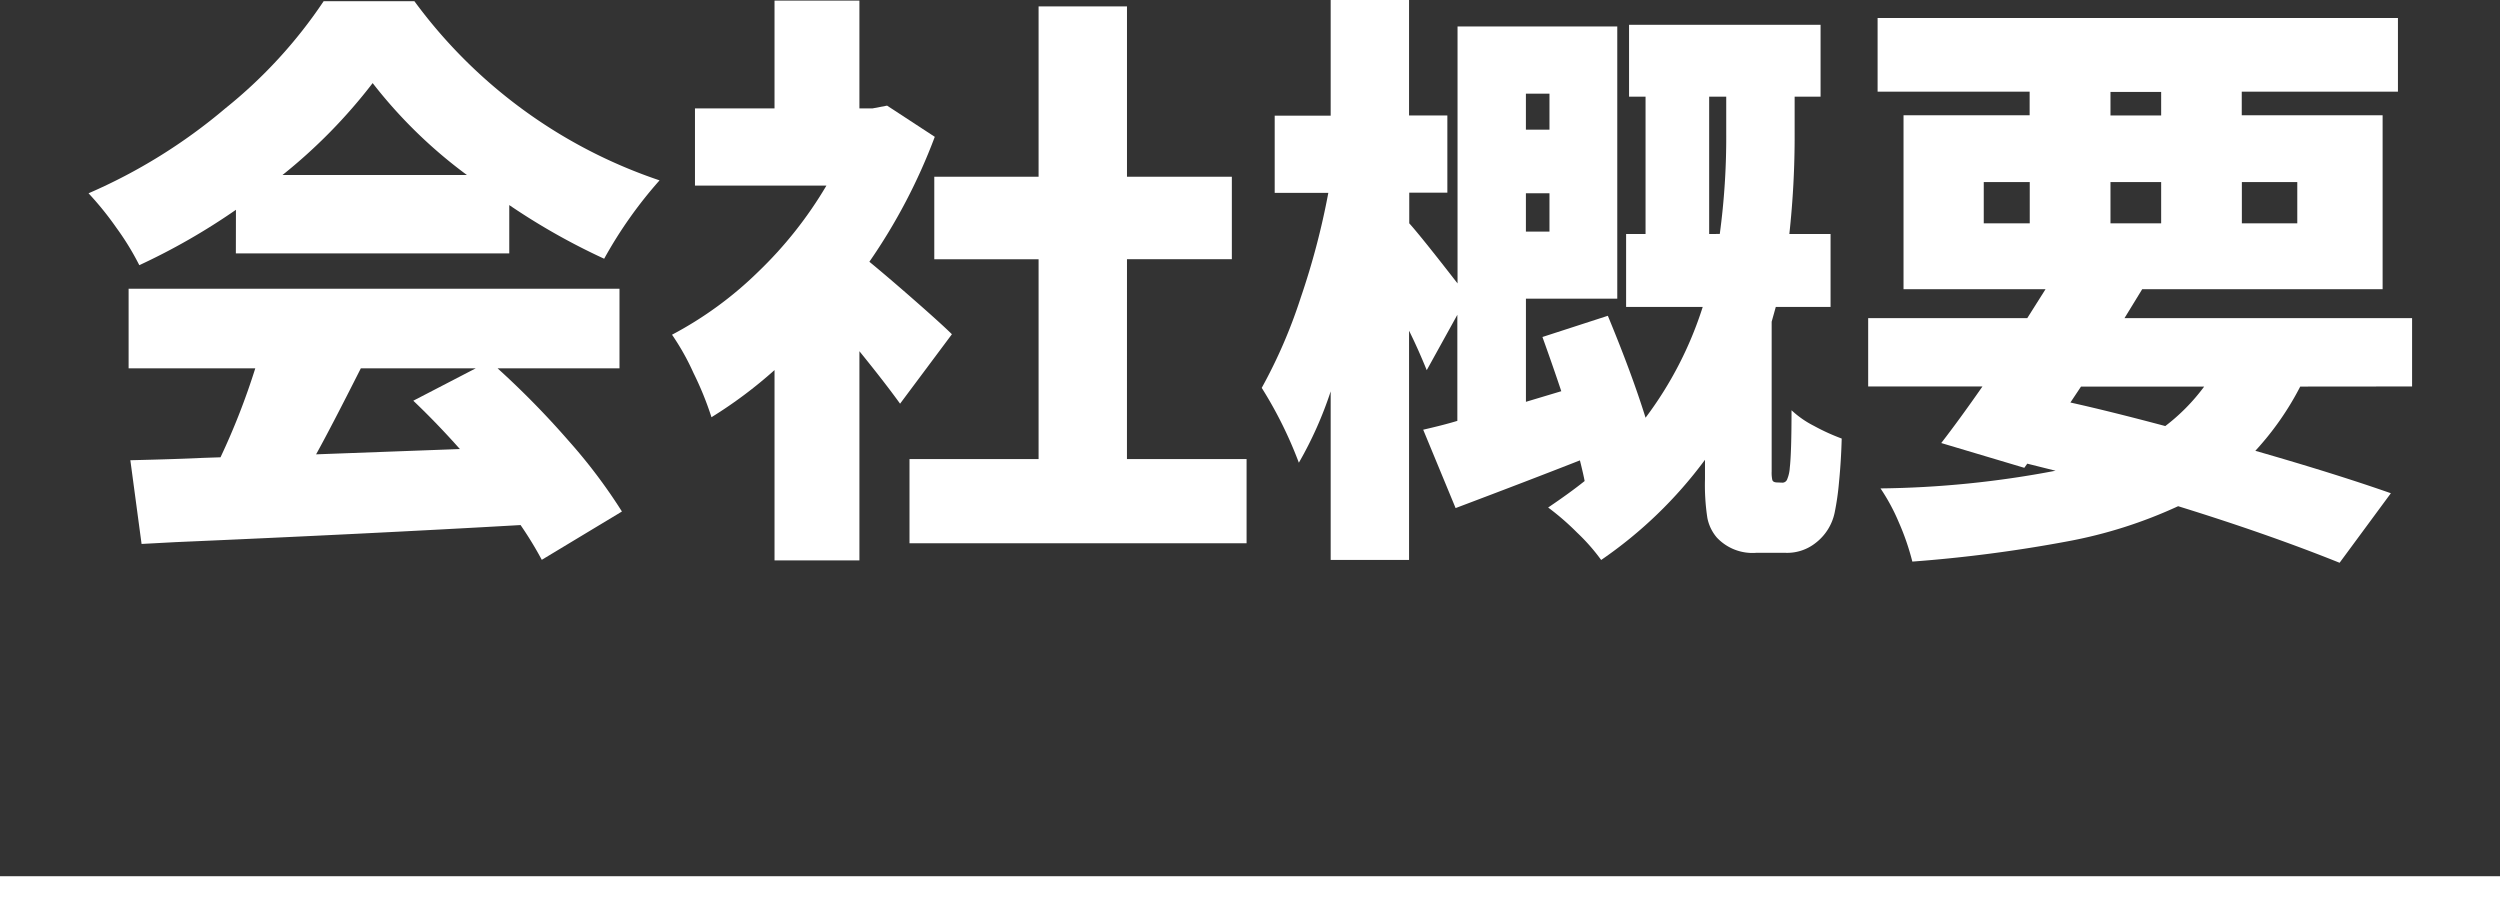
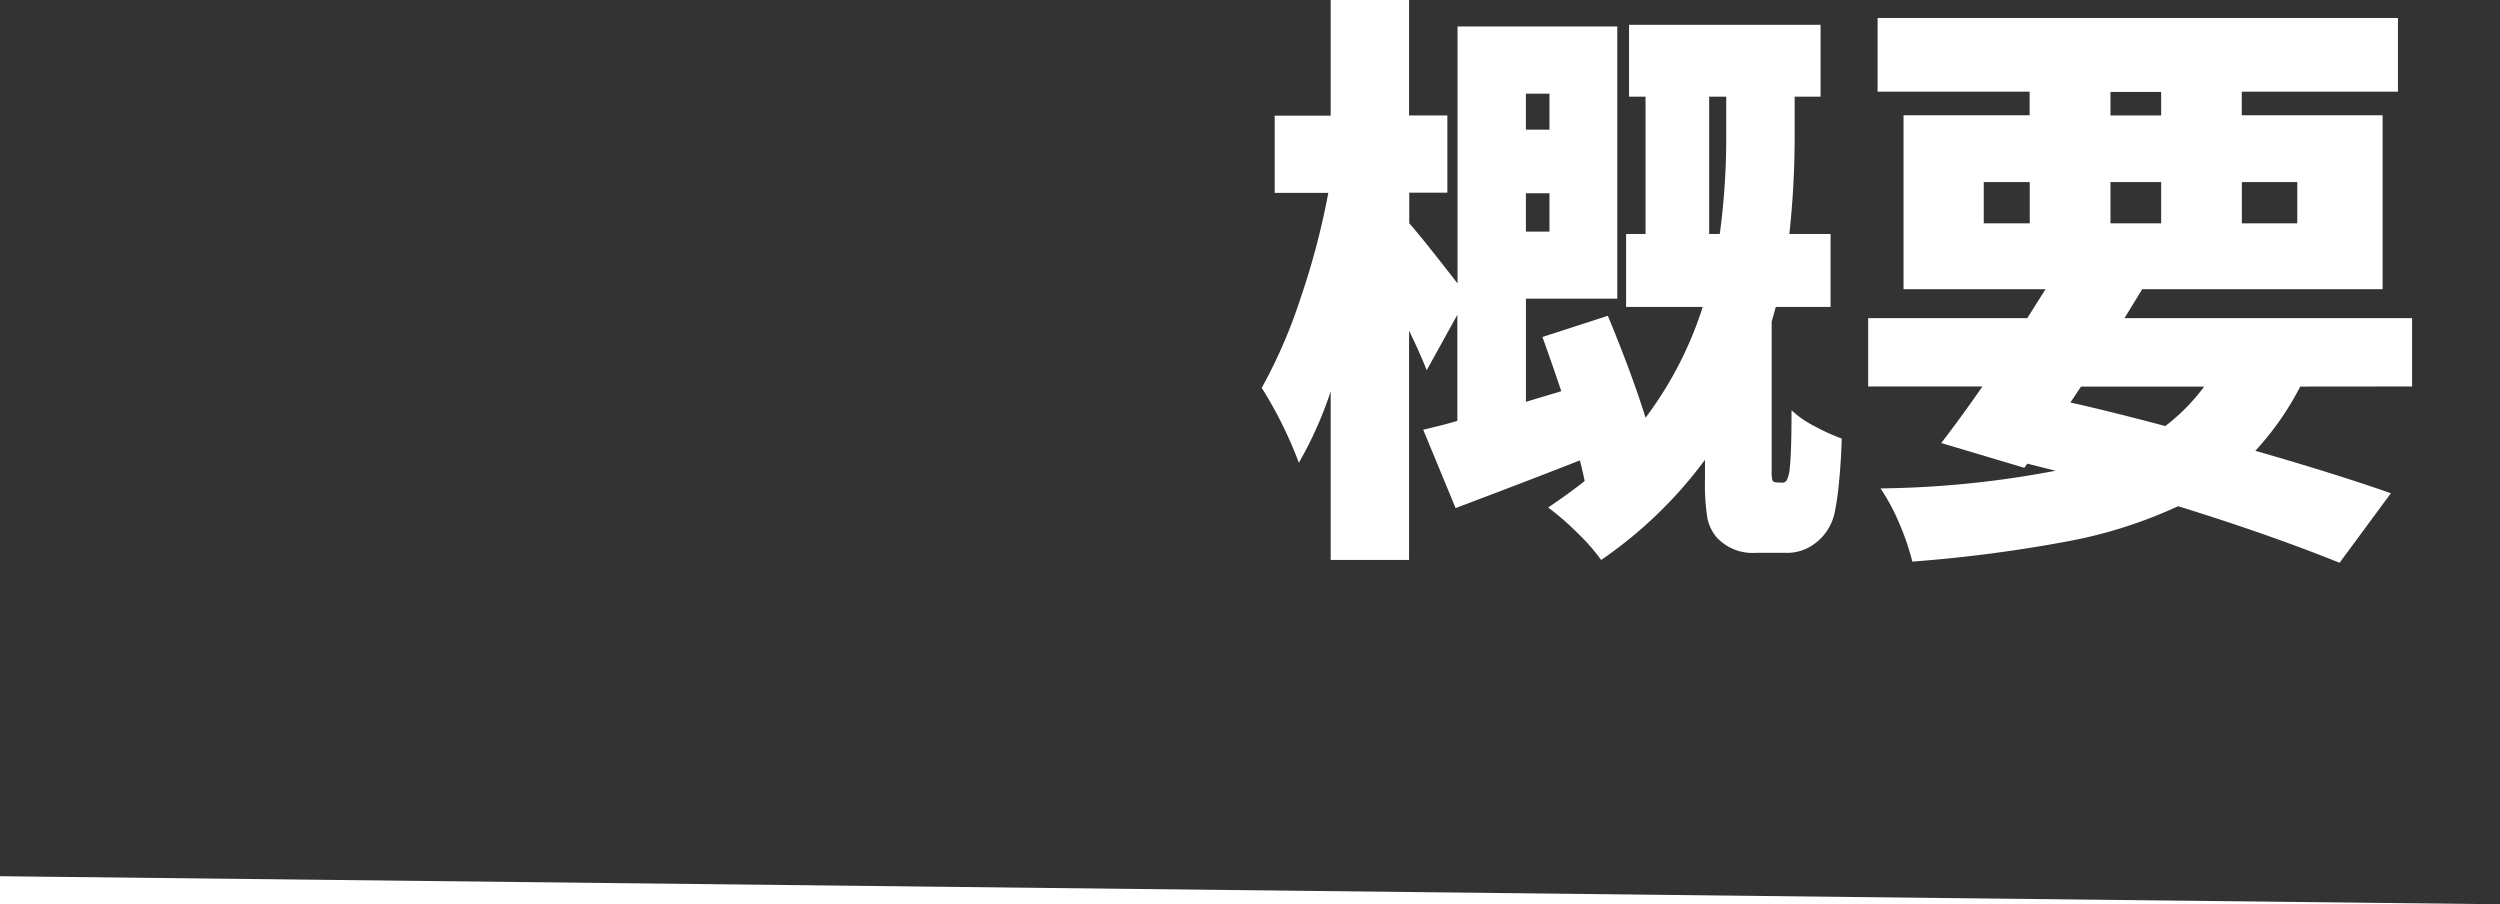
<svg xmlns="http://www.w3.org/2000/svg" width="89.09" height="32.226" viewBox="0 0 89.09 32.226">
  <rect x="0" y="0" width="89.09" height="32.226" fill="#333333" stroke="none" />
  <g id="グループ_18192" data-name="グループ 18192" transform="translate(-1037.308 -117.612)">
    <g id="グループ_57" data-name="グループ 57" transform="translate(-1390.572 -671.689)">
-       <path id="パス_1119" data-name="パス 1119" d="M2436.288,796.777a23.008,23.008,0,0,1-3.444,1.974,9.519,9.519,0,0,0-.809-1.323,11.148,11.148,0,0,0-1-1.239,19.553,19.553,0,0,0,4.872-3.024,17,17,0,0,0,3.507-3.822h3.233a17.925,17.925,0,0,0,8.737,6.385,15.46,15.46,0,0,0-1.974,2.793,23.423,23.423,0,0,1-3.382-1.912v1.722h-9.743Zm9.323,5.649a30.535,30.535,0,0,1,2.532,2.583,19.213,19.213,0,0,1,1.9,2.52l-2.856,1.722a12.9,12.9,0,0,0-.756-1.239q-5.5.315-12.306.609l-1.2.064-.4-2.983q1.743-.042,2.583-.084l.63-.021a24.946,24.946,0,0,0,1.239-3.171h-4.514v-2.835h17.493v2.835Zm-1.091-6.888a17.051,17.051,0,0,1-3.36-3.276,19,19,0,0,1-3.214,3.276Zm-3.781,6.888q-1.071,2.121-1.595,3.066l5.124-.189q-.819-.922-1.66-1.722l2.227-1.155Z" fill="#fff" />
-       <path id="パス_1120" data-name="パス 1120" d="M2459.955,803.687q-.546-.758-1.449-1.87v7.455h-3.025v-6.783a15.883,15.883,0,0,1-2.247,1.68,11.329,11.329,0,0,0-.64-1.575,8.684,8.684,0,0,0-.766-1.365,13.18,13.18,0,0,0,3.066-2.237,14.38,14.38,0,0,0,2.436-3.076h-4.684v-2.751h2.835v-3.843h3.025v3.843h.462l.524-.1,1.7,1.112a20.406,20.406,0,0,1-2.331,4.452q.716.59,1.659,1.418t1.282,1.165Zm8.085,1.973h4.263v3h-12.012v-3h4.6v-7.119h-3.717V795.6h3.717v-6.07h3.15v6.07h3.737v2.939h-3.737Z" fill="#fff" />
      <path id="パス_1121" data-name="パス 1121" d="M2491.371,806.5a.182.182,0,0,0,.189-.1,1.265,1.265,0,0,0,.1-.42q.063-.547.063-2.059a3.458,3.458,0,0,0,.8.557,7.42,7.42,0,0,0,.988.451q-.021.8-.095,1.544a9.475,9.475,0,0,1-.157,1.1,1.833,1.833,0,0,1-.672,1.072,1.634,1.634,0,0,1-1.092.356h-1.029a1.739,1.739,0,0,1-1.407-.546,1.526,1.526,0,0,1-.336-.7,7.742,7.742,0,0,1-.084-1.376v-.693a15.458,15.458,0,0,1-3.7,3.57,6.98,6.98,0,0,0-.86-.977,9.177,9.177,0,0,0-1.029-.892c.517-.35.952-.664,1.3-.944q-.042-.232-.168-.736-1.763.693-4.43,1.7l-1.155-2.793c.433-.1.839-.2,1.217-.315v-3.78l-1.091,1.974q-.315-.776-.63-1.407v8.169h-2.793v-6.006a13.528,13.528,0,0,1-1.134,2.541,14.759,14.759,0,0,0-1.323-2.667,18.207,18.207,0,0,0,1.385-3.2,26.787,26.787,0,0,0,.988-3.749h-1.911v-2.751h1.995V789.3h2.793v4.116h1.365v2.751H2478.1v1.092q.4.441,1.721,2.142v-9.156h5.692v9.7h-3.255v3.675l1.26-.378q-.3-.9-.672-1.932l2.331-.756q.861,2.079,1.344,3.633a13.227,13.227,0,0,0,2.037-3.948h-2.73v-2.6h.693v-4.893h-.588v-2.562h6.825v2.562h-.924v1.323a31.971,31.971,0,0,1-.189,3.57h1.469v2.6h-1.952l-.147.526V806.1a1.23,1.23,0,0,0,.021.294c.014.069.076.1.189.1Zm-8.274-13.86h-.84v1.281h.84Zm-.84,4.914h.84v-1.365h-.84Zm6.909.084a25.659,25.659,0,0,0,.23-3.591v-1.3h-.608v4.893Z" fill="#fff" />
      <path id="パス_1122" data-name="パス 1122" d="M2509.851,803.077a10.394,10.394,0,0,1-1.6,2.289q2.855.819,4.83,1.512l-1.827,2.478q-2.562-1.029-5.754-2.016a16.56,16.56,0,0,1-3.927,1.25,50.5,50.5,0,0,1-5.545.724,8.832,8.832,0,0,0-.482-1.4,7.039,7.039,0,0,0-.652-1.208,35.069,35.069,0,0,0,6.238-.63l-1.008-.252-.106.148-2.96-.883q.65-.84,1.469-2.016h-4.073v-2.436h5.67l.65-1.029h-5.06v-6.2h4.494v-.84h-5.418v-2.625h18.543v2.625h-5.566v.84h5.02v6.2h-8.568l-.63,1.029h10.248v2.436Zm-11.278-7.287v1.47h1.639v-1.47Zm3.088,7.855q1.407.313,3.381.839a7,7,0,0,0,1.386-1.407h-4.389Zm1.428-11.068v.84h1.806v-.84Zm0,4.683h1.806v-1.47h-1.806Zm6.657-1.47h-1.975v1.47h1.975Z" fill="#fff" />
    </g>
-     <path id="線_57" data-name="線 57" d="M89.09.5H0v-1H89.09Z" transform="translate(1037.308 149.337)" fill="#fff" />
+     <path id="線_57" data-name="線 57" d="M89.09.5H0v-1Z" transform="translate(1037.308 149.337)" fill="#fff" />
  </g>
</svg>